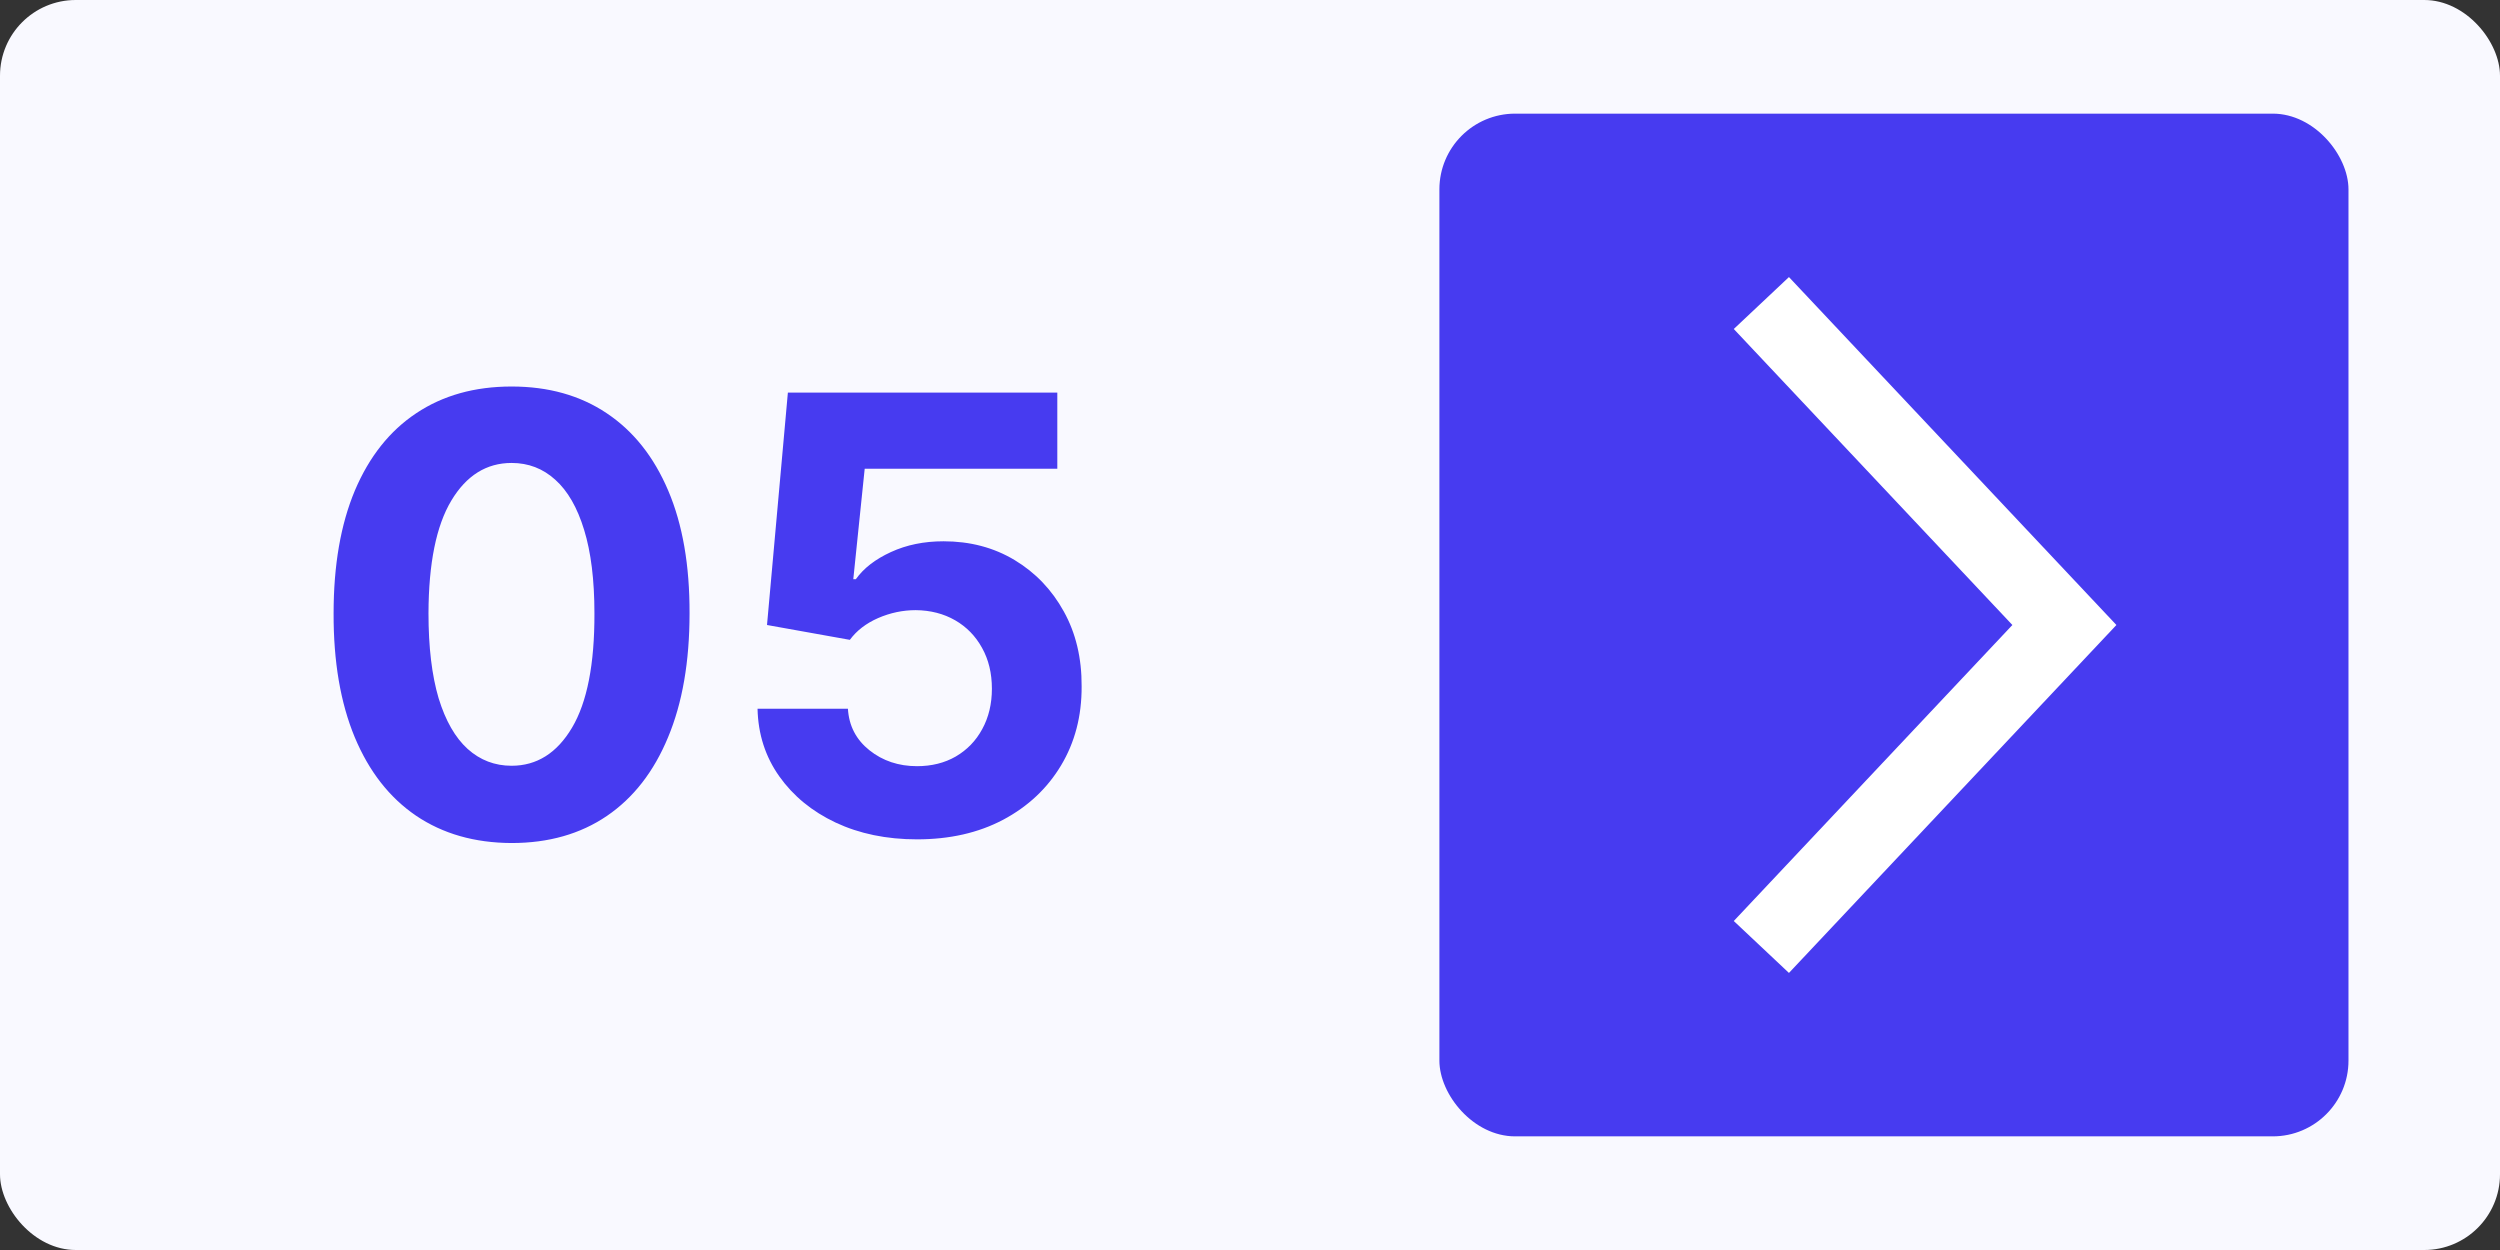
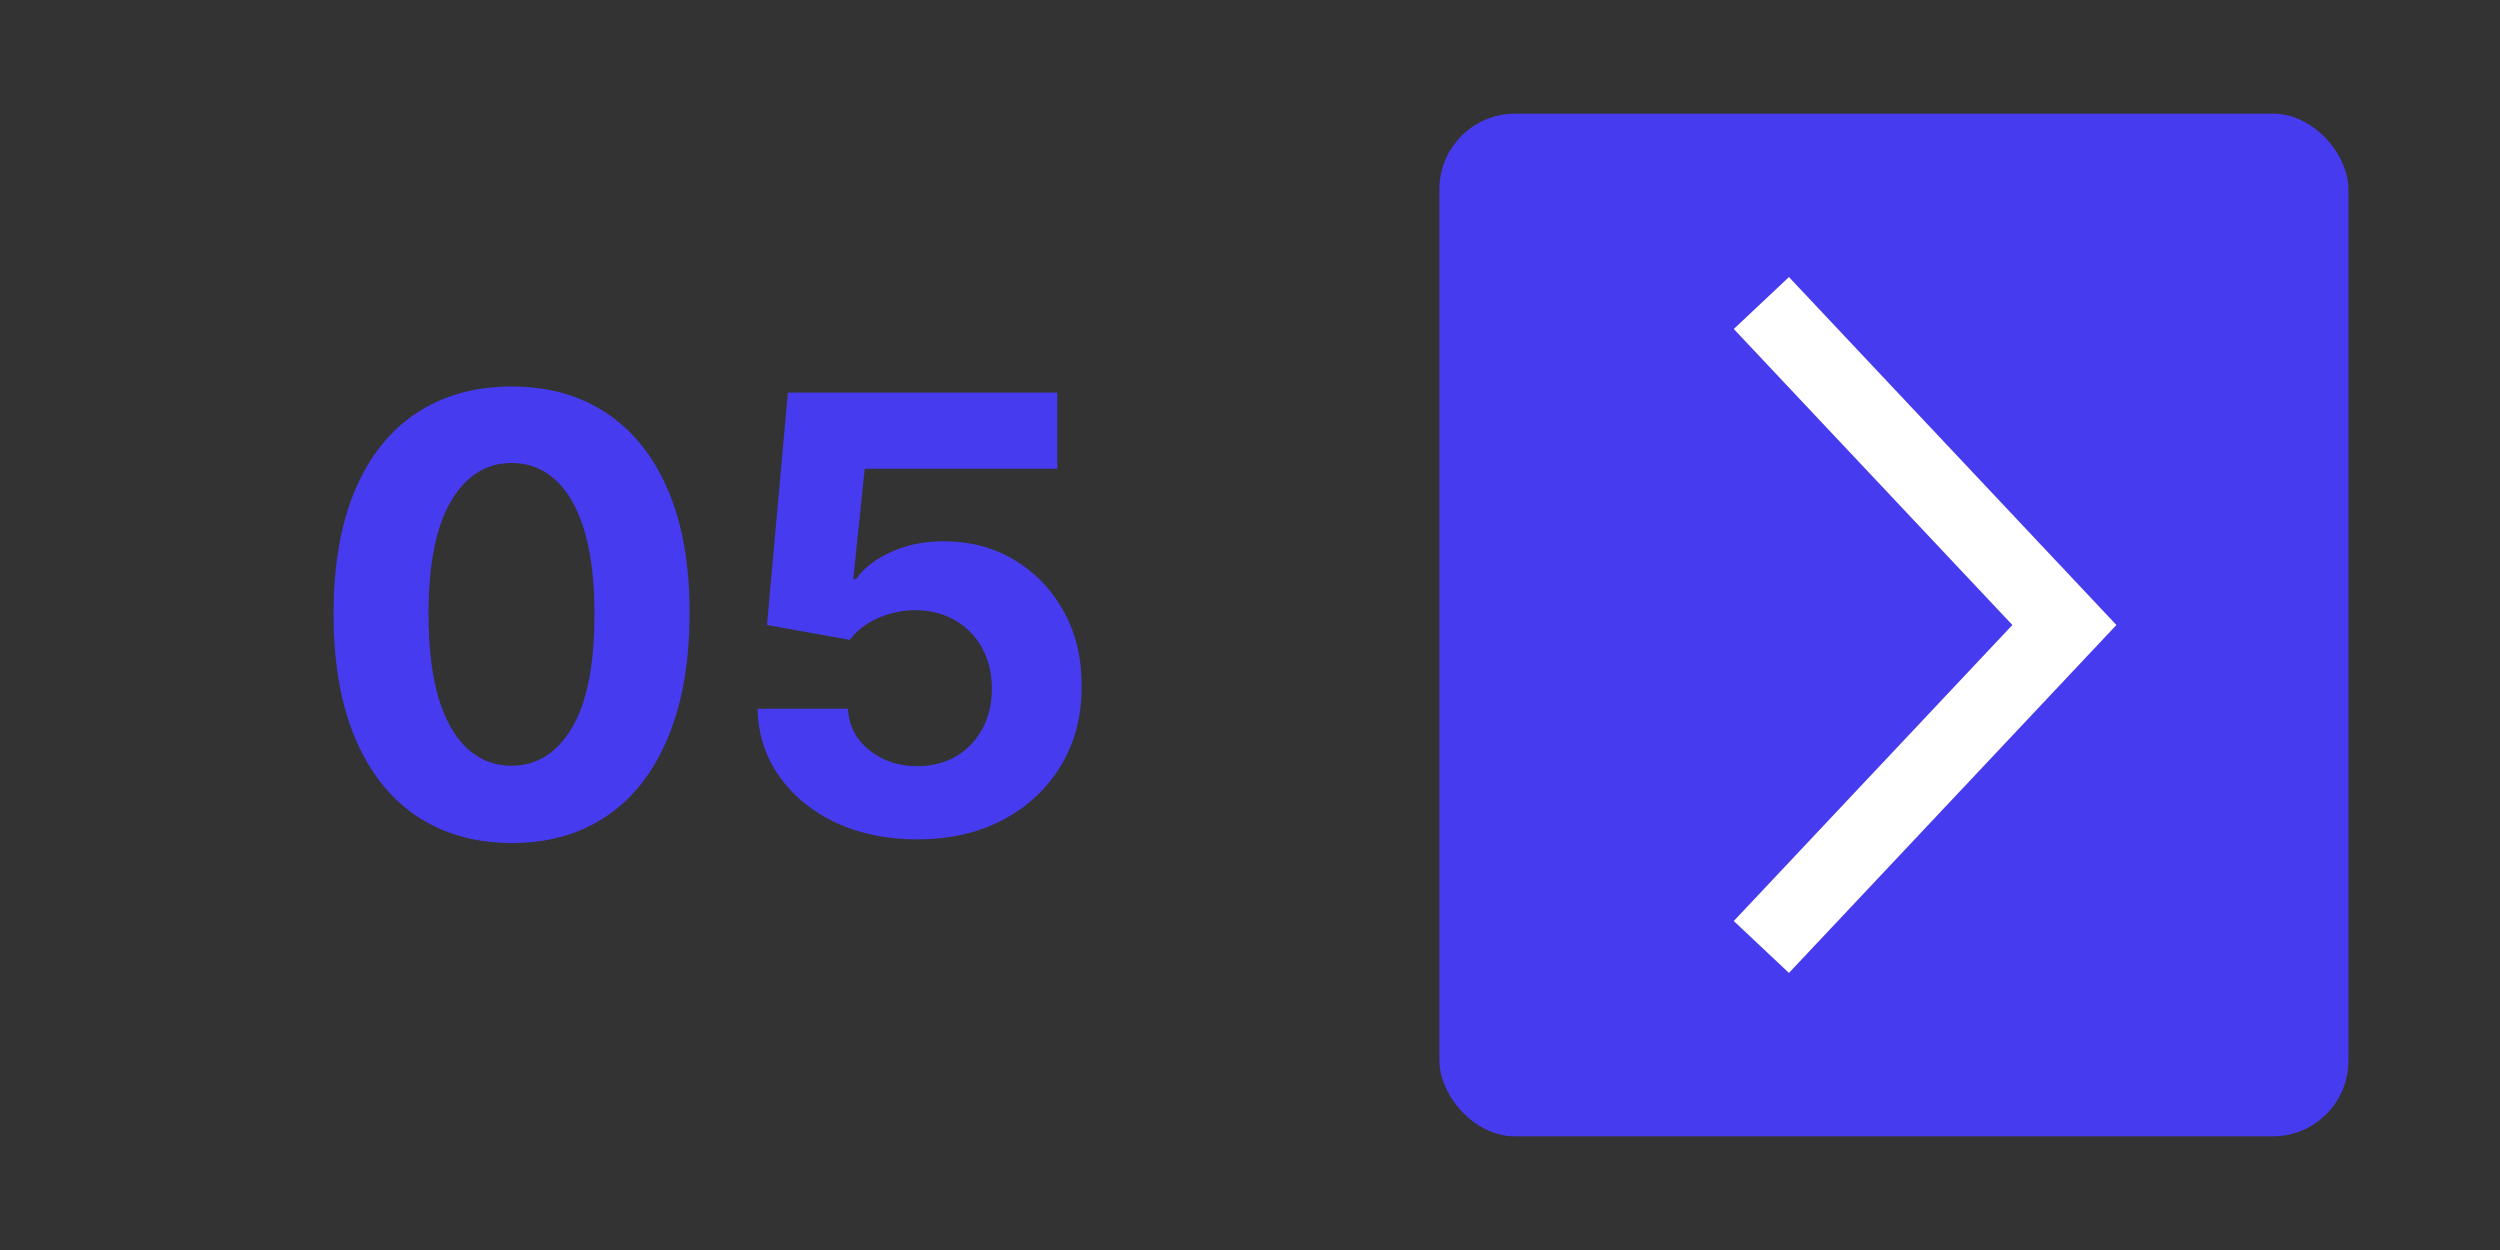
<svg xmlns="http://www.w3.org/2000/svg" width="66" height="33" viewBox="0 0 66 33" fill="none">
  <rect x="0" y="0" width="66" height="33" fill="#333333" stroke="none" />
-   <rect width="66" height="33" rx="2" fill="#F9F9FF" />
  <rect x="38" y="3" width="24" height="27" rx="2" fill="#473BF0" />
  <path d="M46.5 8L54.5 16.5L46.5 25" stroke="white" stroke-width="2" />
  <path d="M13.506 22.256C12.528 22.252 11.688 22.011 10.983 21.534C10.282 21.057 9.742 20.366 9.364 19.46C8.989 18.555 8.803 17.466 8.807 16.193C8.807 14.924 8.994 13.843 9.369 12.949C9.748 12.055 10.288 11.375 10.989 10.909C11.693 10.439 12.532 10.204 13.506 10.204C14.479 10.204 15.316 10.439 16.017 10.909C16.722 11.379 17.263 12.061 17.642 12.954C18.021 13.845 18.208 14.924 18.204 16.193C18.204 17.47 18.015 18.561 17.636 19.466C17.261 20.371 16.724 21.062 16.023 21.54C15.322 22.017 14.483 22.256 13.506 22.256ZM13.506 20.216C14.172 20.216 14.704 19.881 15.102 19.21C15.5 18.54 15.697 17.534 15.693 16.193C15.693 15.311 15.602 14.576 15.421 13.989C15.242 13.402 14.989 12.96 14.659 12.665C14.333 12.369 13.949 12.222 13.506 12.222C12.843 12.222 12.312 12.553 11.915 13.216C11.517 13.879 11.316 14.871 11.312 16.193C11.312 17.087 11.402 17.833 11.579 18.432C11.761 19.026 12.017 19.474 12.347 19.773C12.676 20.068 13.062 20.216 13.506 20.216ZM24.209 22.159C23.406 22.159 22.69 22.011 22.061 21.716C21.436 21.421 20.94 21.013 20.572 20.494C20.205 19.975 20.014 19.381 19.999 18.71H22.385C22.412 19.161 22.601 19.526 22.953 19.807C23.305 20.087 23.724 20.227 24.209 20.227C24.595 20.227 24.936 20.142 25.232 19.972C25.531 19.797 25.764 19.557 25.93 19.25C26.101 18.939 26.186 18.583 26.186 18.182C26.186 17.773 26.099 17.413 25.925 17.102C25.754 16.792 25.517 16.549 25.215 16.375C24.912 16.201 24.565 16.112 24.175 16.108C23.834 16.108 23.502 16.178 23.18 16.318C22.862 16.458 22.614 16.65 22.436 16.892L20.249 16.5L20.8 10.364H27.913V12.375H22.828L22.527 15.29H22.595C22.8 15.002 23.108 14.763 23.521 14.574C23.934 14.384 24.396 14.29 24.908 14.29C25.608 14.29 26.233 14.454 26.783 14.784C27.332 15.114 27.766 15.566 28.084 16.142C28.402 16.714 28.559 17.373 28.555 18.119C28.559 18.903 28.377 19.6 28.01 20.21C27.646 20.816 27.137 21.294 26.482 21.642C25.83 21.987 25.072 22.159 24.209 22.159Z" fill="#473BF0" />
</svg>